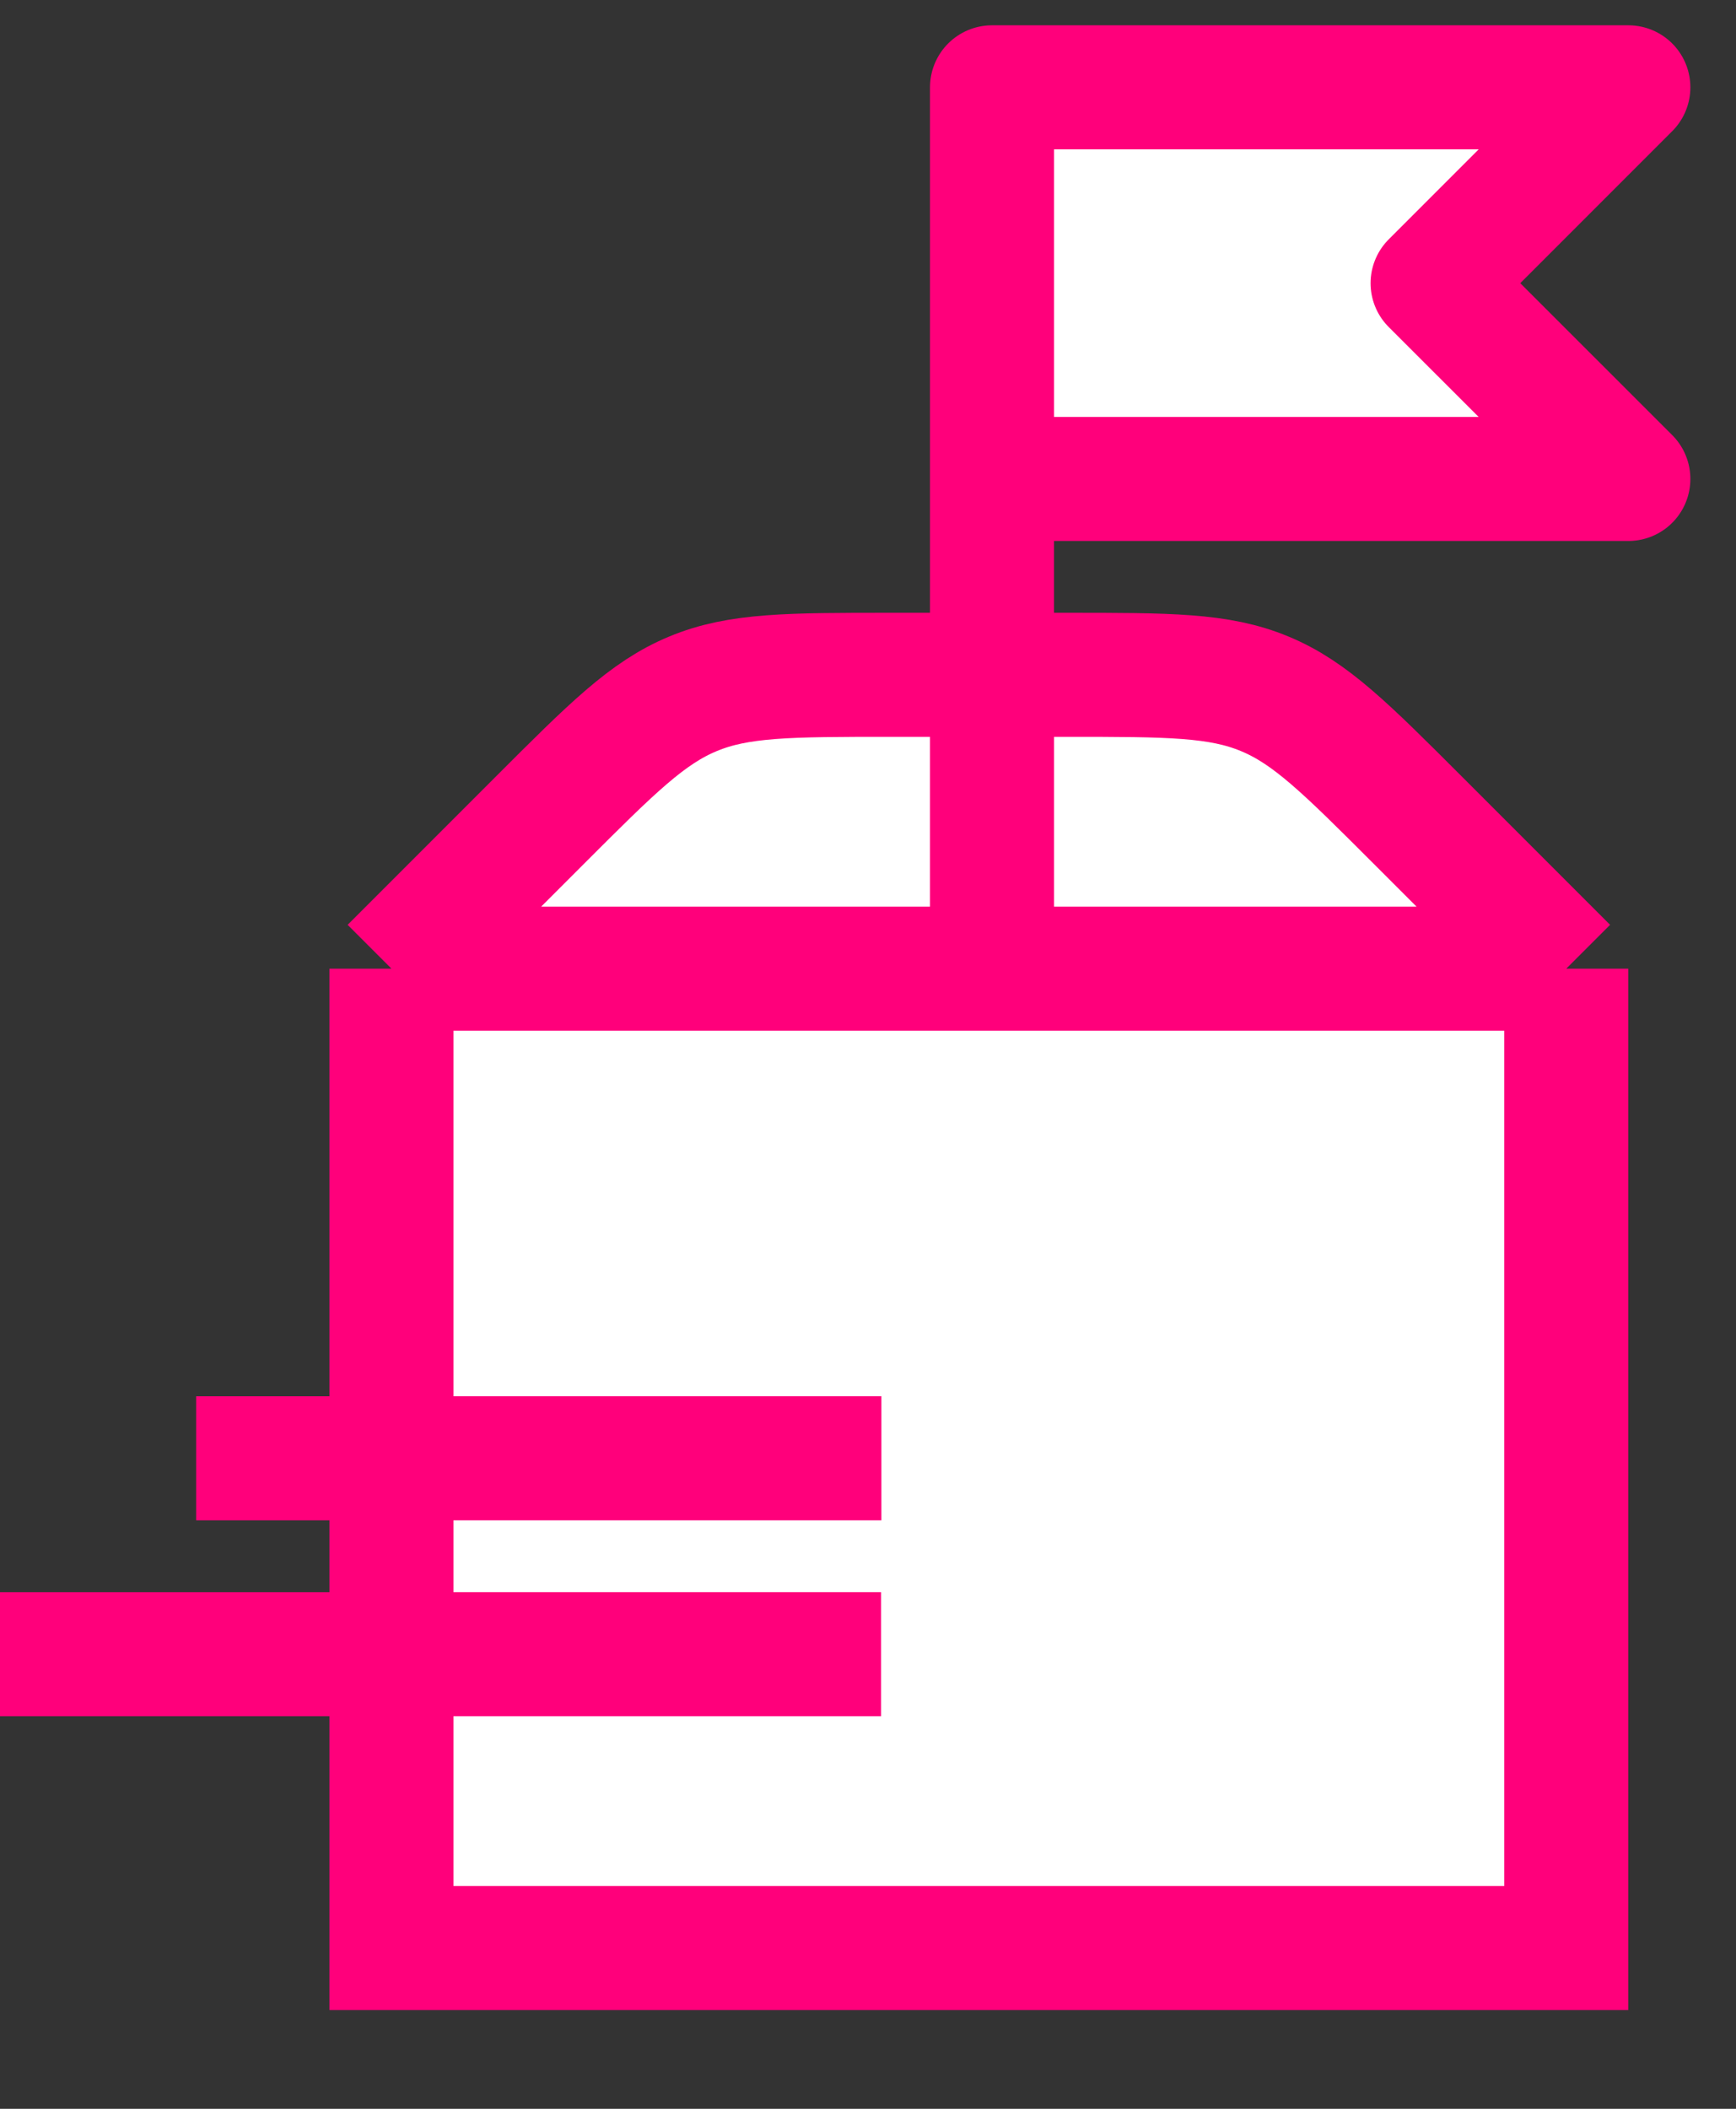
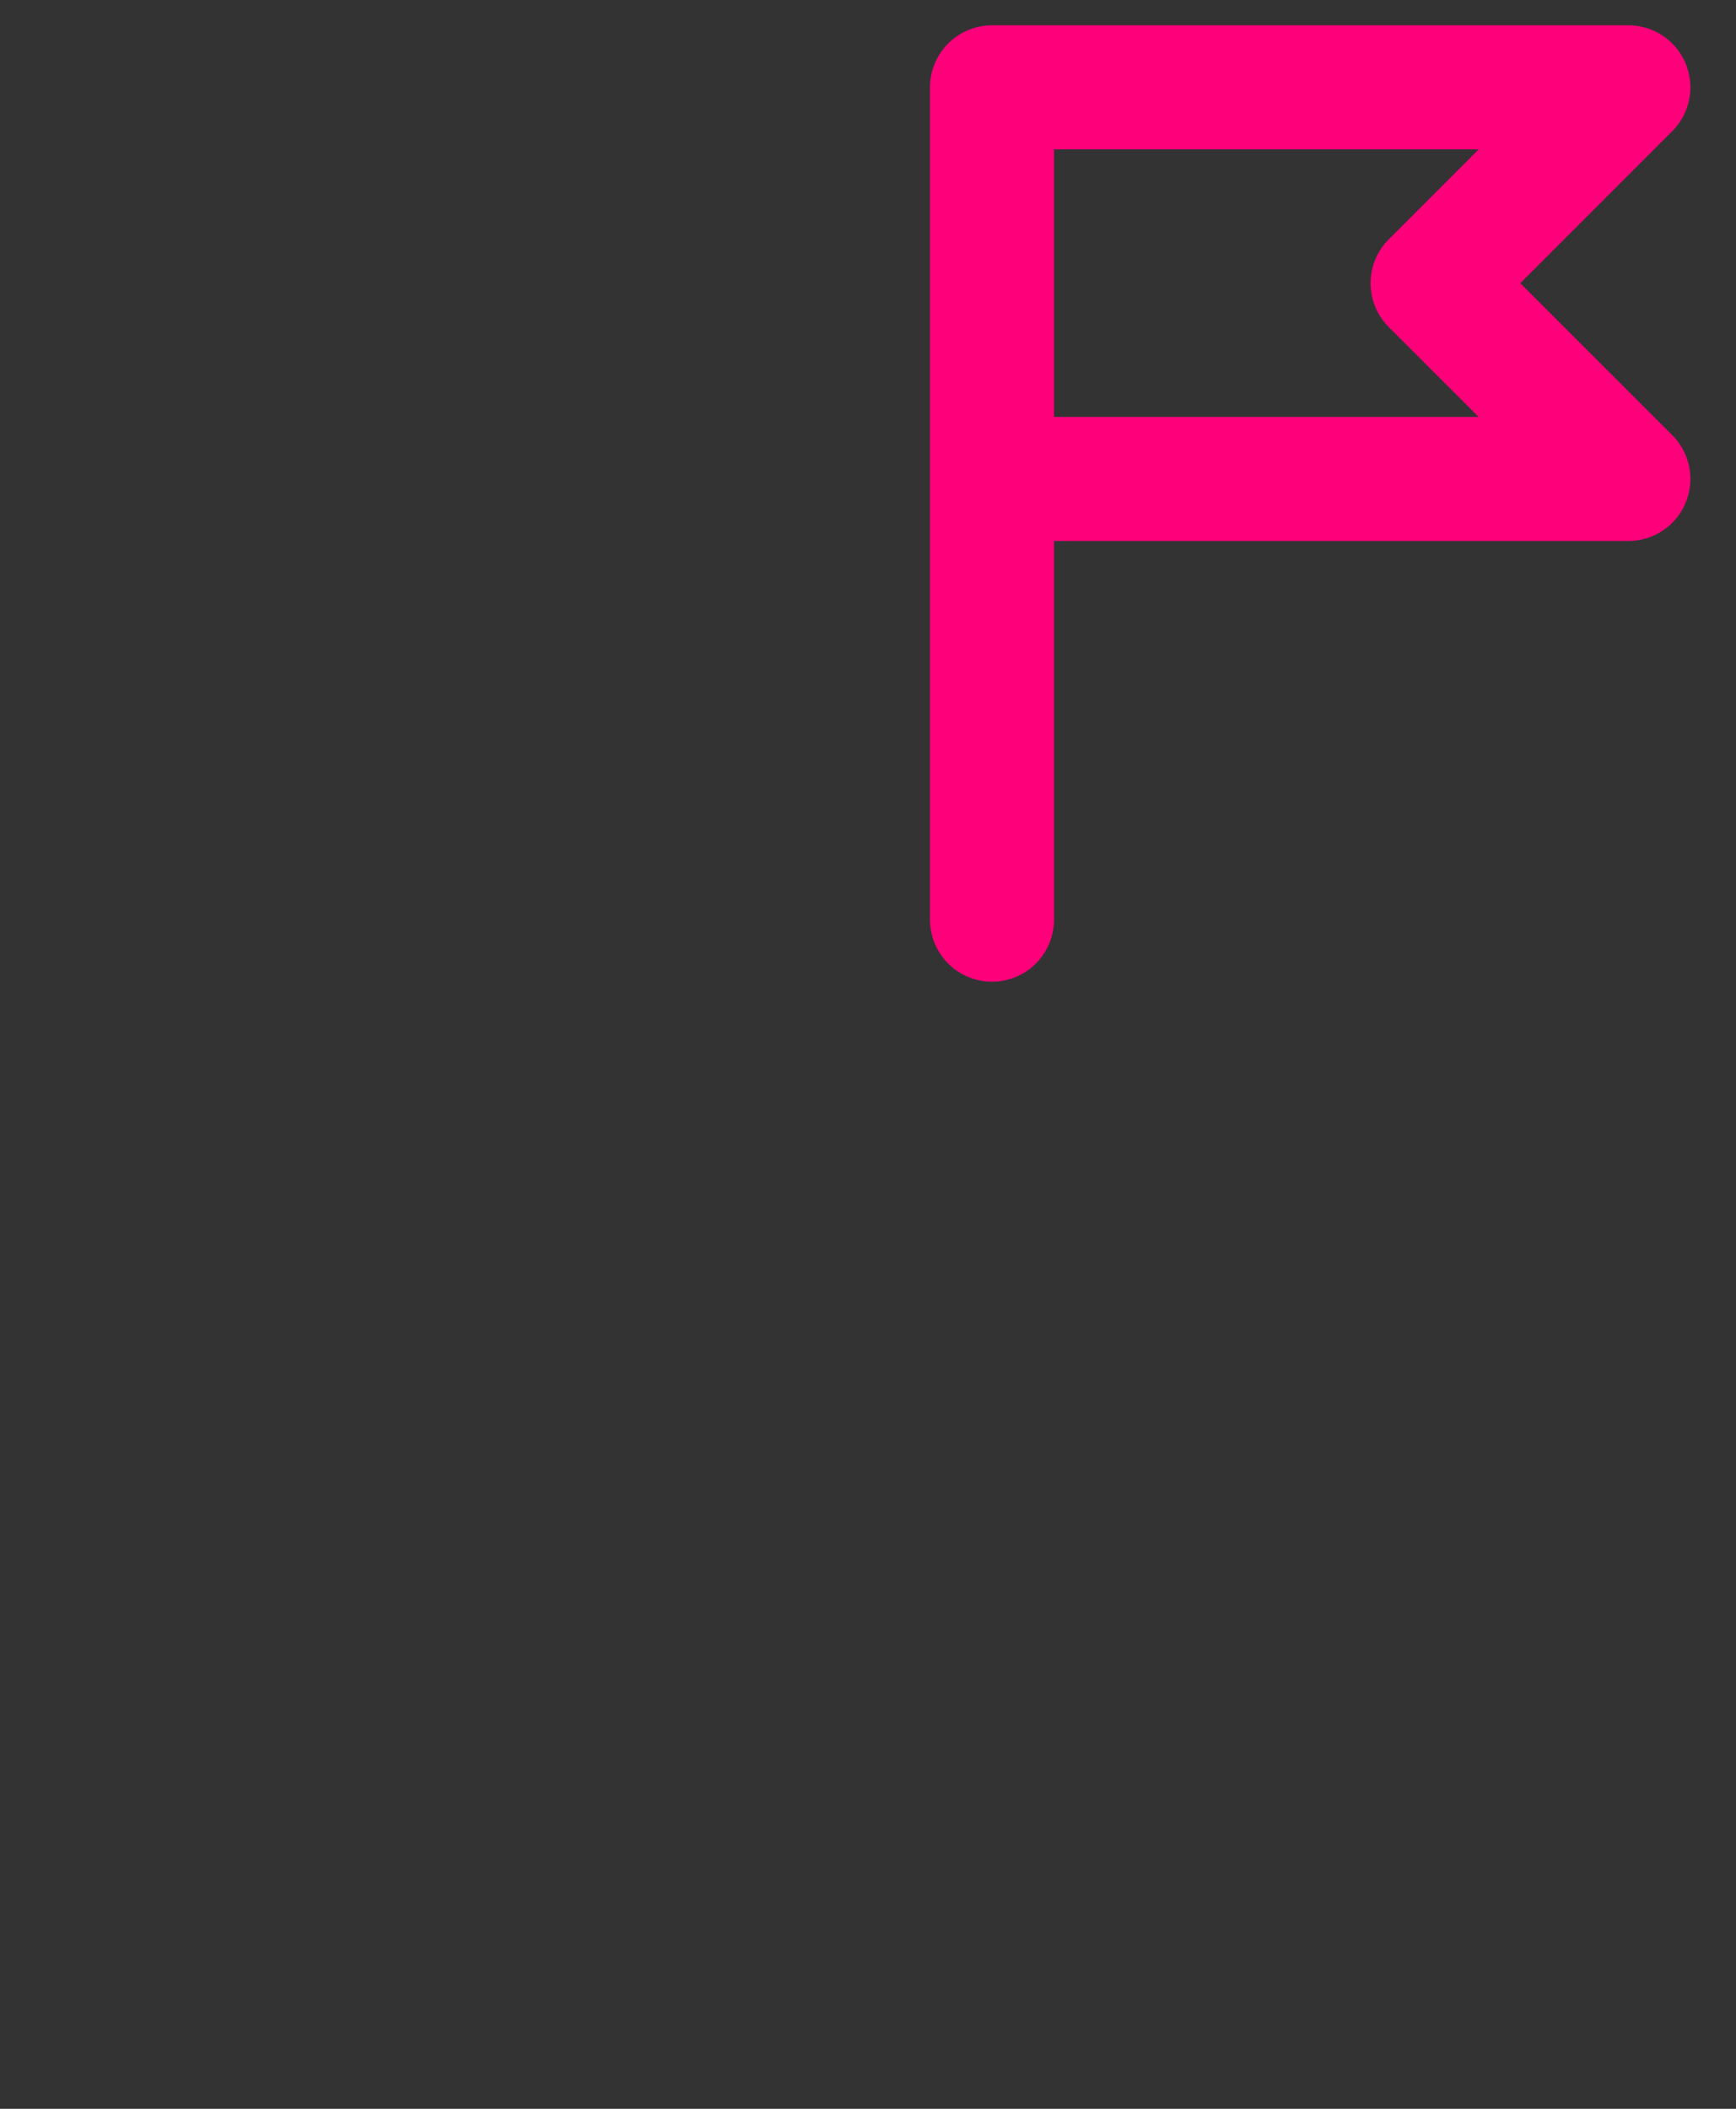
<svg xmlns="http://www.w3.org/2000/svg" fill="none" viewBox="0 0 14 17" height="17" width="14">
  <rect x="0" y="0" width="14" height="17" fill="#333333" stroke="none" />
-   <path fill="white" d="M3.157 7.809L4.354 6.612C4.932 6.034 5.221 5.745 5.589 5.593C5.956 5.44 6.365 5.44 7.182 5.44H8.606C9.423 5.44 9.832 5.44 10.199 5.593C10.567 5.745 10.856 6.034 11.434 6.612L12.631 7.809V15.704H3.157V7.809Z" />
-   <path stroke="#FF007B" d="M3.157 7.809V15.704H12.631V7.809M3.157 7.809L4.354 6.612C4.932 6.034 5.221 5.745 5.589 5.593C5.956 5.44 6.365 5.44 7.182 5.44H8.606C9.423 5.44 9.832 5.44 10.199 5.593C10.567 5.745 10.856 6.034 11.434 6.612L12.631 7.809M3.157 7.809H12.631" />
-   <path stroke="#FF007B" d="M7.105 13.335L0 13.335" />
-   <path stroke="#FF007B" d="M7.108 11.756L1.582 11.756" />
-   <path fill="white" d="M8 0.704V3.861H13.132L11.553 2.283L13.132 0.704H8Z" />
  <path stroke-linejoin="round" stroke-linecap="round" stroke="#FF007B" d="M8 3.861V0.704H13.132L11.553 2.283L13.132 3.861H8ZM8 3.861V7.414" />
</svg>